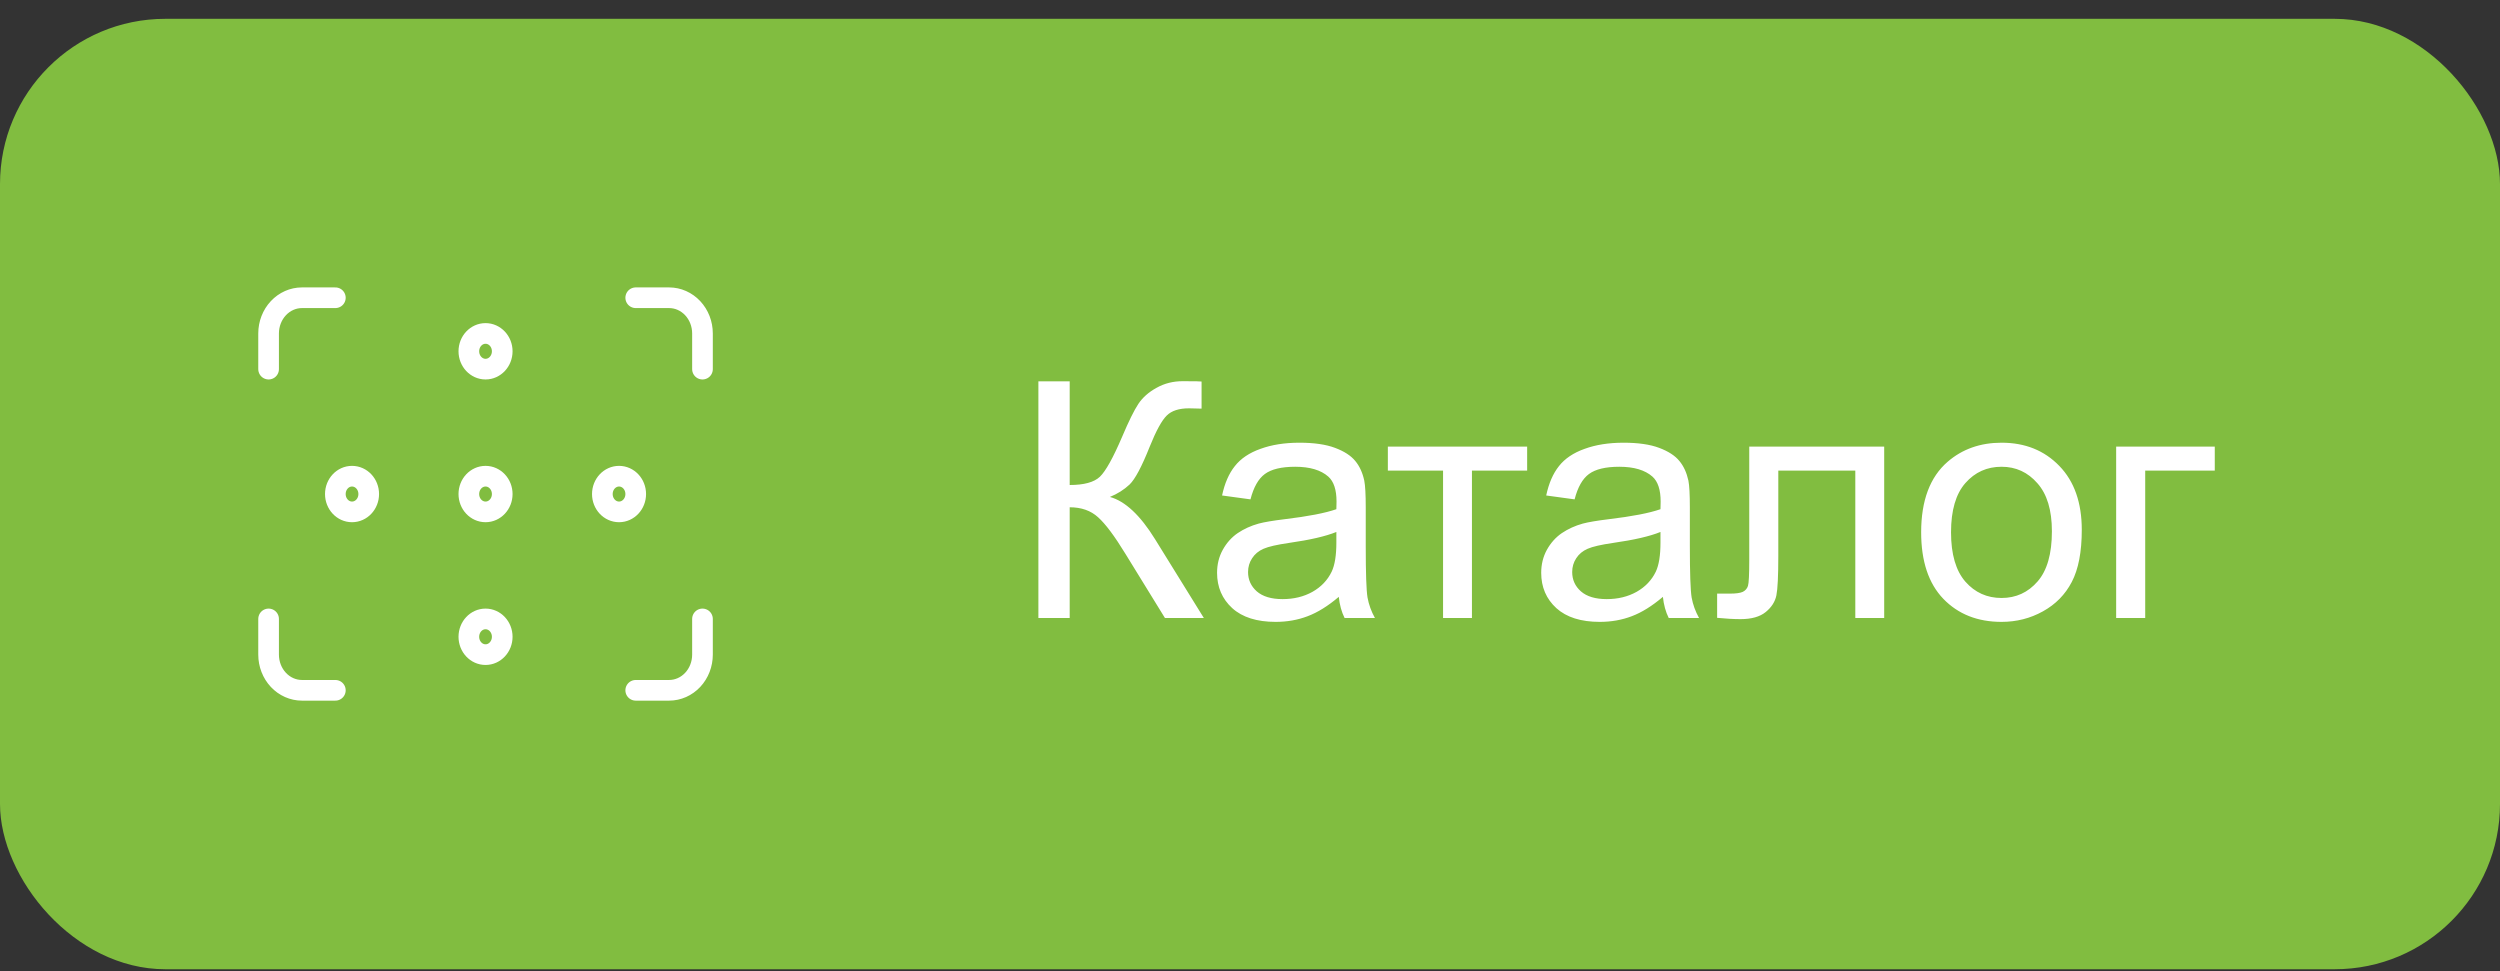
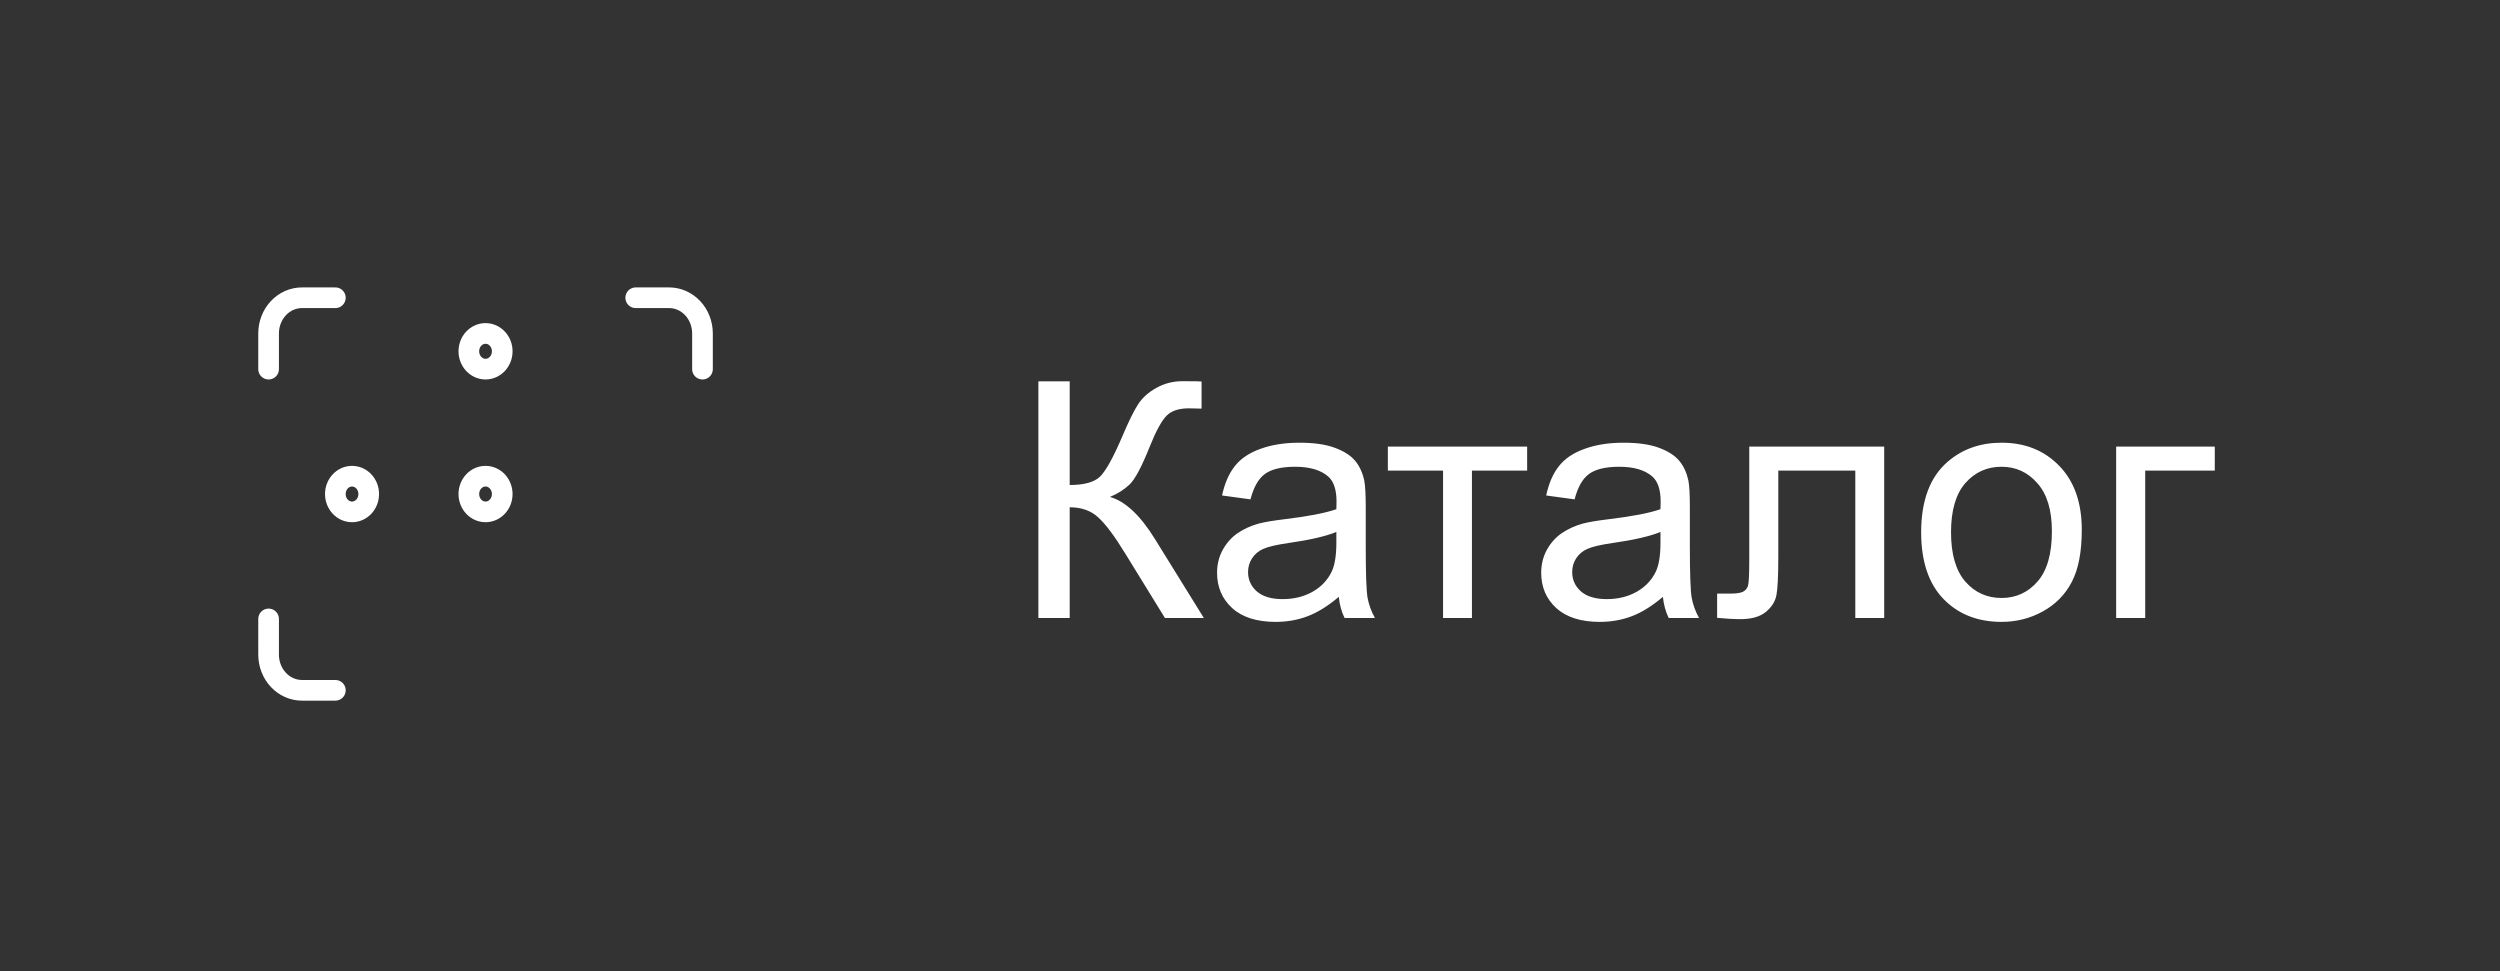
<svg xmlns="http://www.w3.org/2000/svg" width="121" height="47" viewBox="0 0 121 47" fill="none">
  <rect x="0" y="0" width="121" height="47" fill="#333333" stroke="none" />
-   <rect y="0.911" width="121" height="46" rx="8" fill="#81BD40" />
  <path d="M16.231 14.411H14.615C14.187 14.411 13.776 14.593 13.473 14.917C13.17 15.241 13 15.68 13 16.138V17.866" stroke="white" stroke-linecap="round" stroke-linejoin="round" />
  <path d="M34 17.866V16.138C34 15.68 33.83 15.241 33.527 14.917C33.224 14.593 32.813 14.411 32.385 14.411H30.769" stroke="white" stroke-linecap="round" stroke-linejoin="round" />
-   <path d="M30.769 33.411H32.385C32.813 33.411 33.224 33.229 33.527 32.905C33.83 32.581 34 32.142 34 31.684V29.956" stroke="white" stroke-linecap="round" stroke-linejoin="round" />
  <path d="M13 29.956V31.684C13 32.142 13.17 32.581 13.473 32.905C13.776 33.229 14.187 33.411 14.615 33.411H16.231" stroke="white" stroke-linecap="round" stroke-linejoin="round" />
  <path d="M23.5 24.775C23.946 24.775 24.308 24.389 24.308 23.912C24.308 23.434 23.946 23.048 23.5 23.048C23.054 23.048 22.692 23.434 22.692 23.912C22.692 24.389 23.054 24.775 23.5 24.775Z" stroke="white" stroke-linecap="round" stroke-linejoin="round" />
  <path d="M17.038 24.775C17.485 24.775 17.846 24.389 17.846 23.912C17.846 23.434 17.485 23.048 17.038 23.048C16.592 23.048 16.231 23.434 16.231 23.912C16.231 24.389 16.592 24.775 17.038 24.775Z" stroke="white" stroke-linecap="round" stroke-linejoin="round" />
-   <path d="M29.962 24.775C30.408 24.775 30.769 24.389 30.769 23.912C30.769 23.434 30.408 23.048 29.962 23.048C29.516 23.048 29.154 23.434 29.154 23.912C29.154 24.389 29.516 24.775 29.962 24.775Z" stroke="white" stroke-linecap="round" stroke-linejoin="round" />
-   <path d="M23.5 31.684C23.946 31.684 24.308 31.297 24.308 30.82C24.308 30.343 23.946 29.956 23.5 29.956C23.054 29.956 22.692 30.343 22.692 30.82C22.692 31.297 23.054 31.684 23.5 31.684Z" stroke="white" stroke-linecap="round" stroke-linejoin="round" />
  <path d="M23.5 17.866C23.946 17.866 24.308 17.479 24.308 17.002C24.308 16.525 23.946 16.139 23.5 16.139C23.054 16.139 22.692 16.525 22.692 17.002C22.692 17.479 23.054 17.866 23.5 17.866Z" stroke="white" stroke-linecap="round" stroke-linejoin="round" />
  <path d="M50.258 18.458H51.773V23.474C52.466 23.474 52.953 23.341 53.234 23.075C53.516 22.804 53.875 22.159 54.312 21.138C54.63 20.388 54.891 19.859 55.094 19.552C55.302 19.239 55.596 18.979 55.977 18.77C56.357 18.557 56.776 18.45 57.234 18.45C57.818 18.45 58.125 18.455 58.156 18.466V19.778C58.104 19.778 58.003 19.776 57.852 19.77C57.685 19.765 57.583 19.763 57.547 19.763C57.062 19.763 56.703 19.88 56.469 20.114C56.229 20.349 55.956 20.849 55.648 21.614C55.263 22.583 54.938 23.195 54.672 23.45C54.406 23.7 54.089 23.901 53.719 24.052C54.458 24.255 55.188 24.937 55.906 26.099L58.266 29.911H56.383L54.469 26.802C53.943 25.942 53.503 25.354 53.148 25.036C52.794 24.713 52.336 24.552 51.773 24.552V29.911H50.258V18.458ZM64.797 28.888C64.276 29.33 63.773 29.643 63.289 29.825C62.81 30.008 62.294 30.099 61.742 30.099C60.831 30.099 60.13 29.877 59.641 29.435C59.151 28.987 58.906 28.416 58.906 27.724C58.906 27.317 58.997 26.948 59.18 26.614C59.367 26.276 59.609 26.005 59.906 25.802C60.208 25.599 60.547 25.445 60.922 25.341C61.198 25.268 61.615 25.198 62.172 25.13C63.307 24.994 64.143 24.833 64.68 24.645C64.685 24.453 64.688 24.33 64.688 24.278C64.688 23.705 64.555 23.302 64.289 23.067C63.93 22.75 63.396 22.591 62.688 22.591C62.026 22.591 61.536 22.708 61.219 22.942C60.906 23.172 60.675 23.58 60.523 24.169L59.148 23.981C59.273 23.393 59.479 22.919 59.766 22.56C60.052 22.195 60.466 21.916 61.008 21.724C61.55 21.526 62.177 21.427 62.891 21.427C63.599 21.427 64.174 21.51 64.617 21.677C65.06 21.843 65.385 22.054 65.594 22.31C65.802 22.56 65.948 22.877 66.031 23.263C66.078 23.502 66.102 23.935 66.102 24.56V26.435C66.102 27.742 66.13 28.57 66.188 28.919C66.25 29.263 66.37 29.593 66.547 29.911H65.078C64.932 29.619 64.838 29.278 64.797 28.888ZM64.68 25.747C64.169 25.955 63.404 26.133 62.383 26.278C61.805 26.362 61.396 26.455 61.156 26.56C60.917 26.664 60.732 26.817 60.602 27.02C60.471 27.218 60.406 27.44 60.406 27.685C60.406 28.06 60.547 28.372 60.828 28.622C61.115 28.872 61.531 28.997 62.078 28.997C62.62 28.997 63.102 28.88 63.523 28.645C63.945 28.406 64.255 28.08 64.453 27.669C64.604 27.351 64.68 26.883 64.68 26.263V25.747ZM67.172 21.614H73.914V22.778H71.242V29.911H69.844V22.778H67.172V21.614ZM80.484 28.888C79.963 29.33 79.461 29.643 78.977 29.825C78.497 30.008 77.982 30.099 77.43 30.099C76.518 30.099 75.818 29.877 75.328 29.435C74.838 28.987 74.594 28.416 74.594 27.724C74.594 27.317 74.685 26.948 74.867 26.614C75.055 26.276 75.297 26.005 75.594 25.802C75.896 25.599 76.234 25.445 76.609 25.341C76.885 25.268 77.302 25.198 77.859 25.13C78.995 24.994 79.831 24.833 80.367 24.645C80.372 24.453 80.375 24.33 80.375 24.278C80.375 23.705 80.242 23.302 79.977 23.067C79.617 22.75 79.083 22.591 78.375 22.591C77.713 22.591 77.224 22.708 76.906 22.942C76.594 23.172 76.362 23.58 76.211 24.169L74.836 23.981C74.961 23.393 75.167 22.919 75.453 22.56C75.74 22.195 76.154 21.916 76.695 21.724C77.237 21.526 77.865 21.427 78.578 21.427C79.287 21.427 79.862 21.51 80.305 21.677C80.747 21.843 81.073 22.054 81.281 22.31C81.49 22.56 81.635 22.877 81.719 23.263C81.766 23.502 81.789 23.935 81.789 24.56V26.435C81.789 27.742 81.818 28.57 81.875 28.919C81.938 29.263 82.057 29.593 82.234 29.911H80.766C80.62 29.619 80.526 29.278 80.484 28.888ZM80.367 25.747C79.857 25.955 79.091 26.133 78.07 26.278C77.492 26.362 77.083 26.455 76.844 26.56C76.604 26.664 76.419 26.817 76.289 27.02C76.159 27.218 76.094 27.44 76.094 27.685C76.094 28.06 76.234 28.372 76.516 28.622C76.802 28.872 77.219 28.997 77.766 28.997C78.307 28.997 78.789 28.88 79.211 28.645C79.633 28.406 79.943 28.08 80.141 27.669C80.292 27.351 80.367 26.883 80.367 26.263V25.747ZM84.664 21.614H91.195V29.911H89.797V22.778H86.07V26.911C86.07 27.875 86.039 28.51 85.977 28.817C85.914 29.125 85.742 29.393 85.461 29.622C85.18 29.851 84.773 29.966 84.242 29.966C83.914 29.966 83.537 29.945 83.109 29.903V28.731H83.727C84.018 28.731 84.227 28.703 84.352 28.645C84.477 28.583 84.56 28.487 84.602 28.356C84.643 28.226 84.664 27.802 84.664 27.083V21.614ZM92.984 25.763C92.984 24.226 93.412 23.088 94.266 22.349C94.979 21.734 95.849 21.427 96.875 21.427C98.016 21.427 98.948 21.802 99.672 22.552C100.396 23.297 100.758 24.328 100.758 25.645C100.758 26.713 100.596 27.554 100.273 28.169C99.956 28.778 99.49 29.252 98.875 29.591C98.266 29.929 97.599 30.099 96.875 30.099C95.713 30.099 94.773 29.726 94.055 28.981C93.341 28.237 92.984 27.164 92.984 25.763ZM94.43 25.763C94.43 26.825 94.662 27.622 95.125 28.153C95.588 28.679 96.172 28.942 96.875 28.942C97.573 28.942 98.154 28.677 98.617 28.145C99.081 27.614 99.312 26.804 99.312 25.716C99.312 24.69 99.078 23.914 98.609 23.388C98.146 22.856 97.568 22.591 96.875 22.591C96.172 22.591 95.588 22.854 95.125 23.38C94.662 23.906 94.43 24.7 94.43 25.763ZM102.422 21.614H107.195V22.778H103.828V29.911H102.422V21.614Z" fill="white" />
</svg>